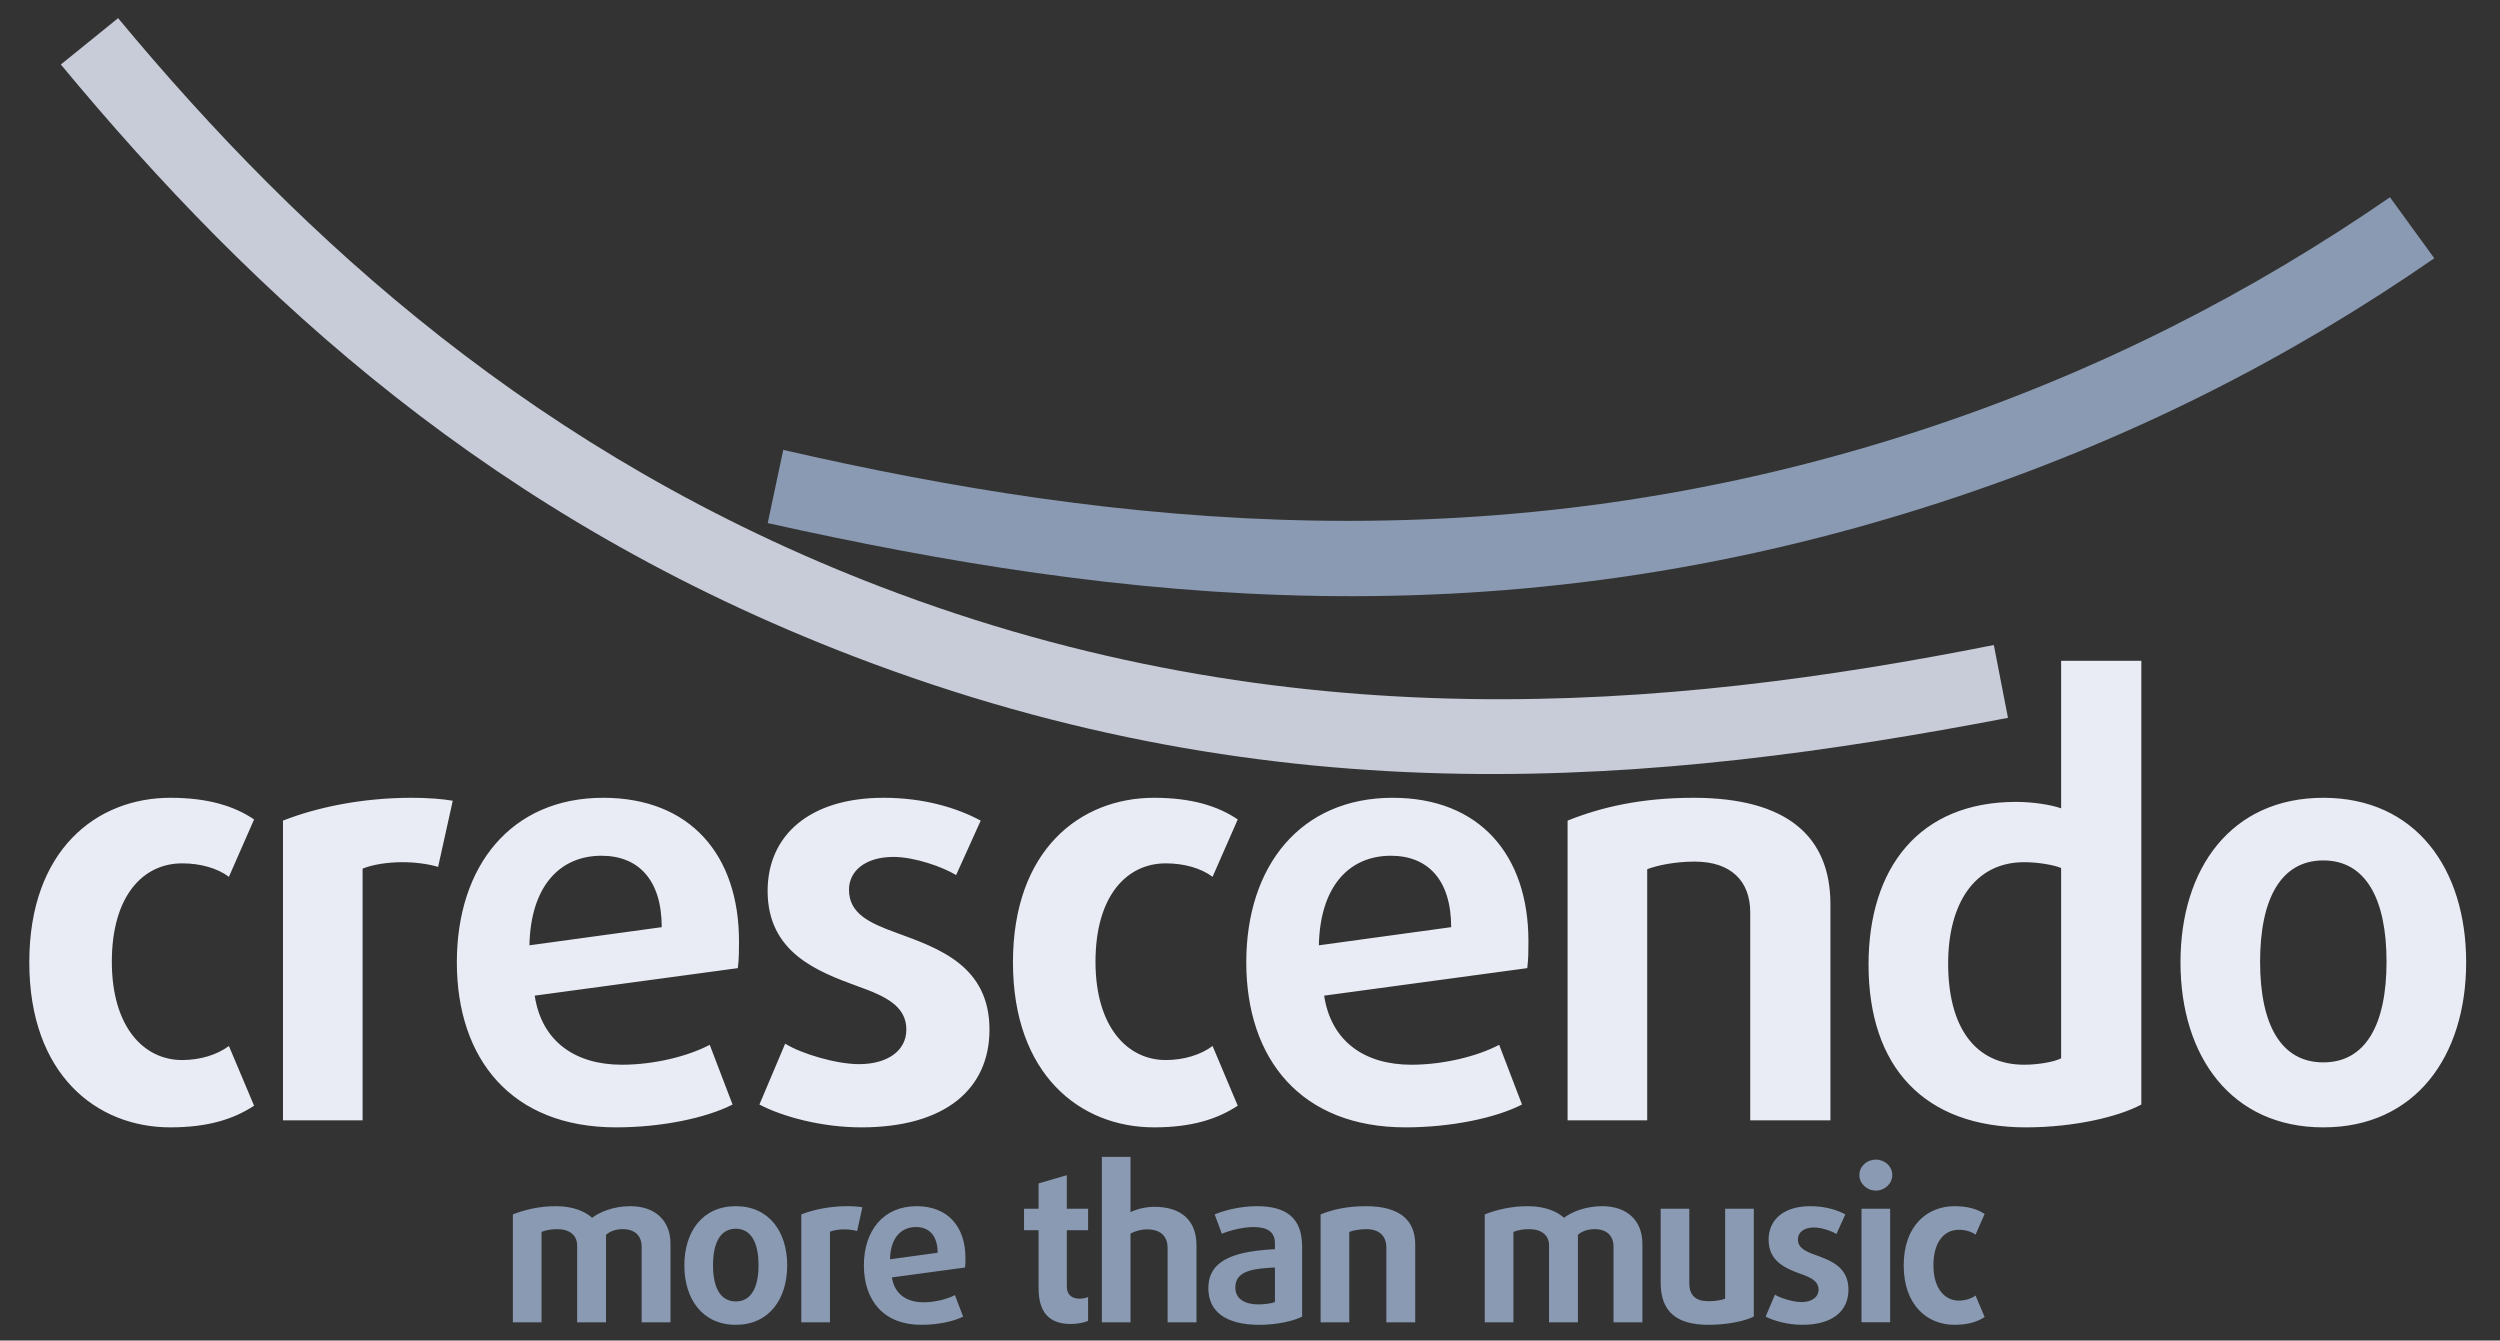
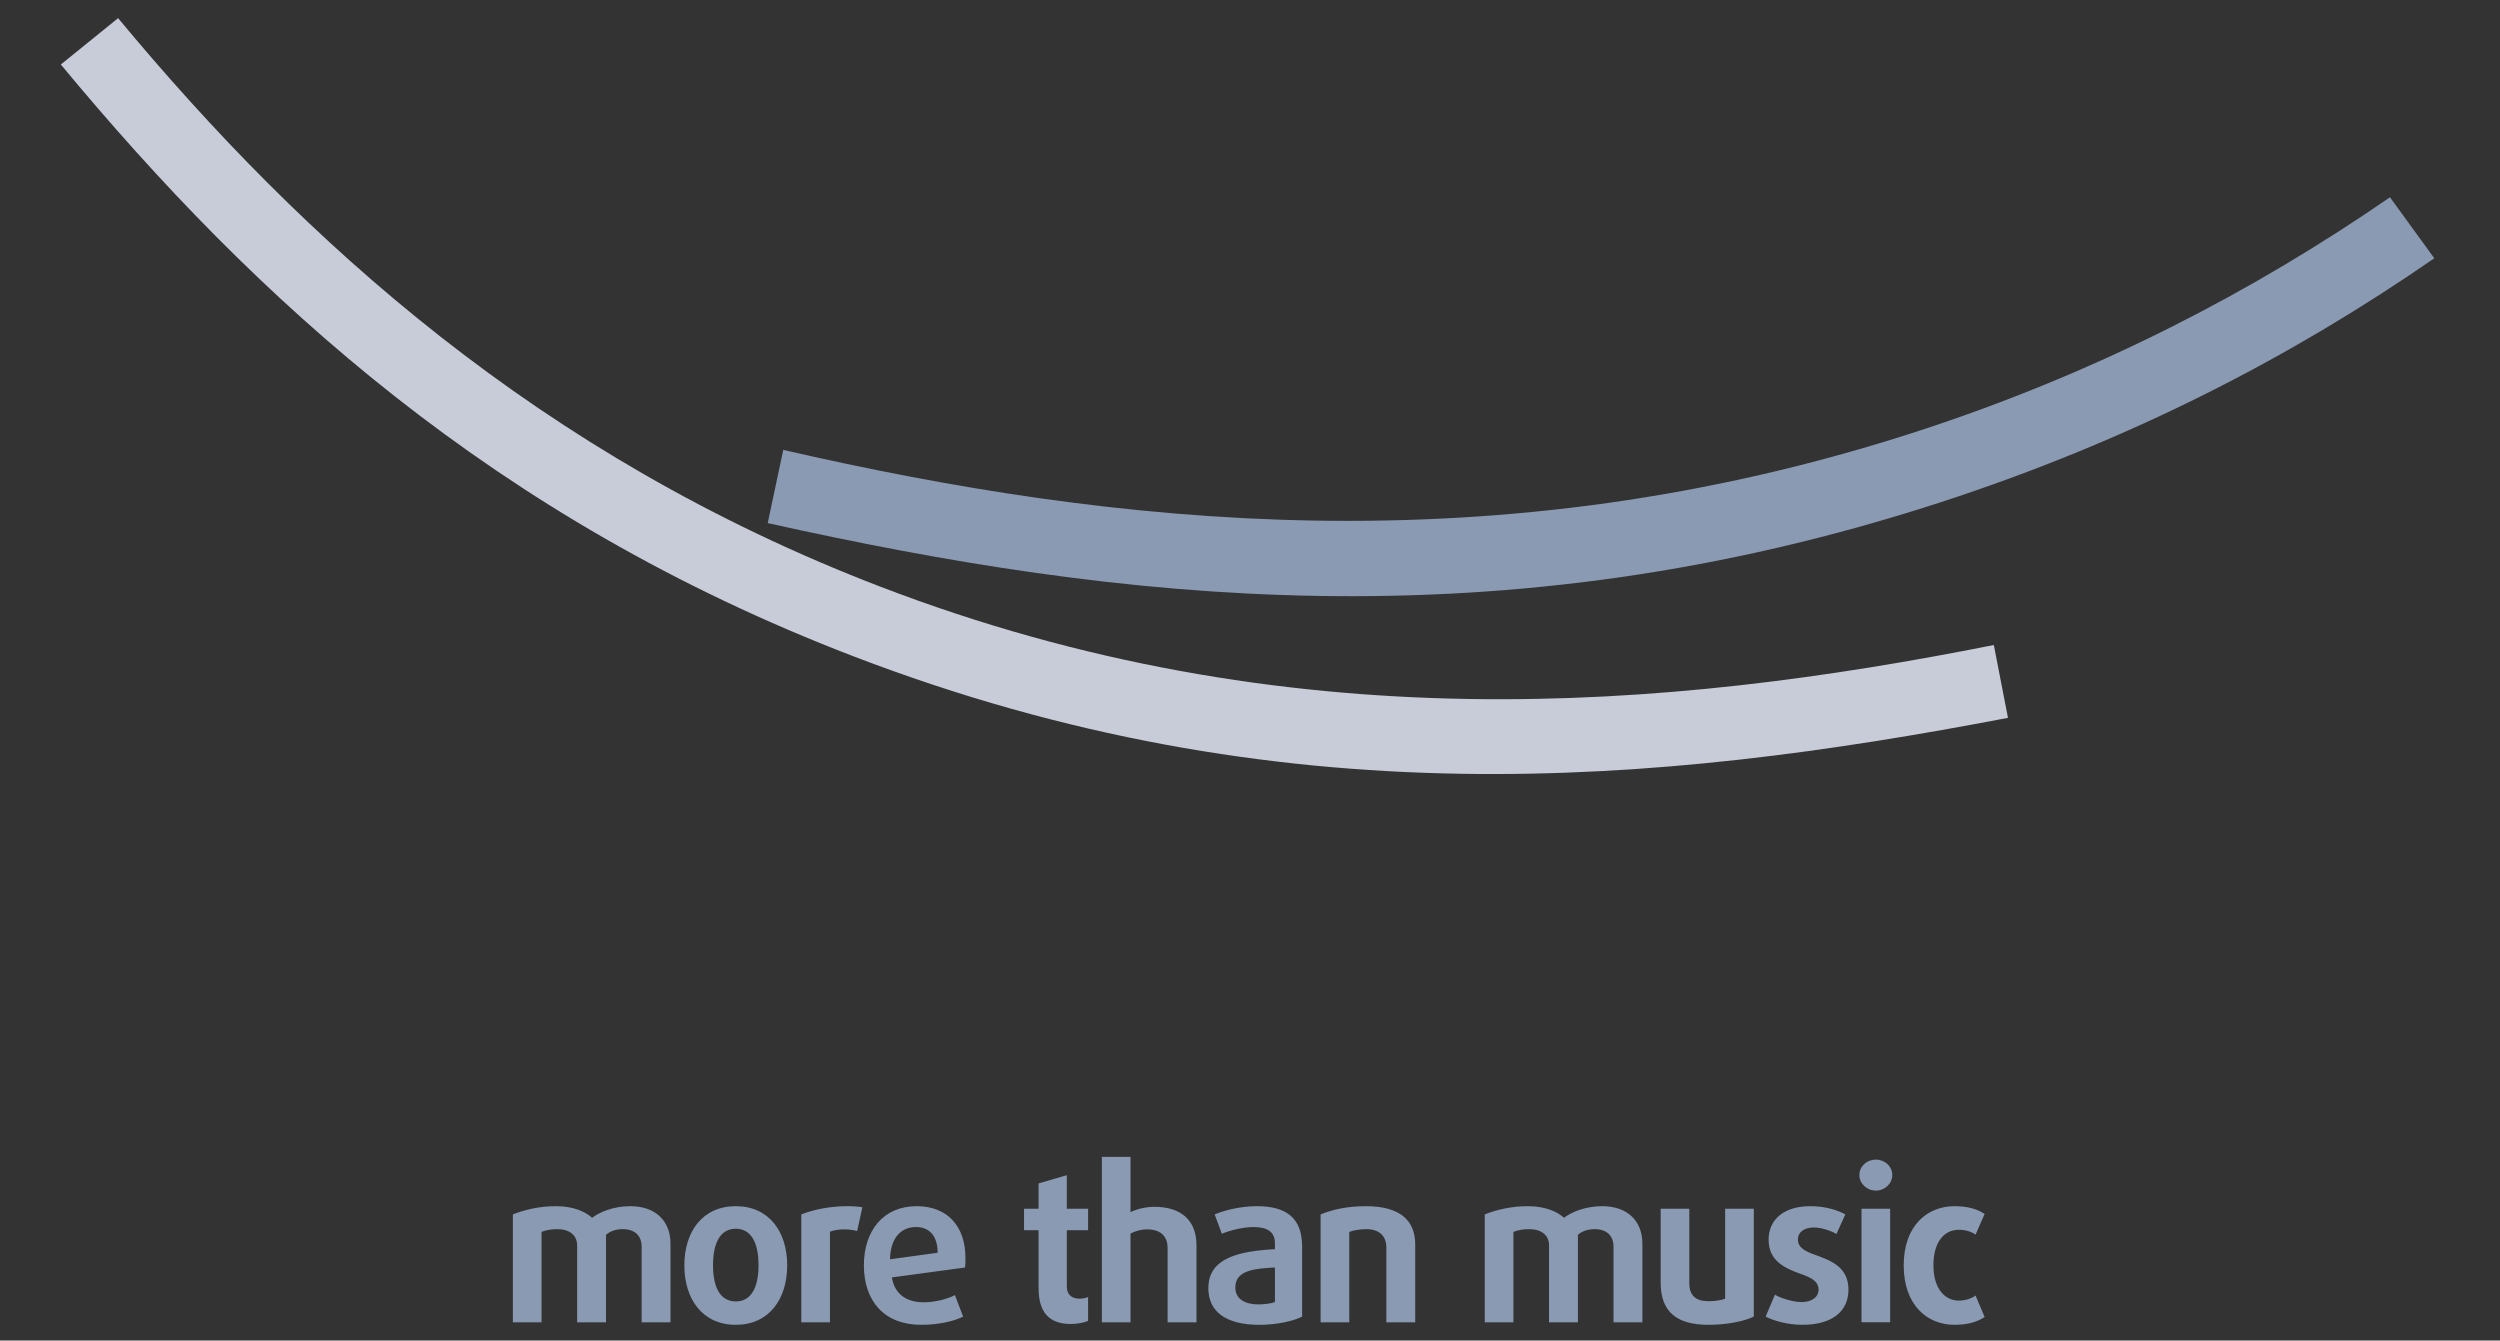
<svg xmlns="http://www.w3.org/2000/svg" version="1.1" id="Ebene_1" x="0px" y="0px" width="854.139px" height="458px" viewBox="0 0 854.139 458" enable-background="new 0 0 854.139 458" xml:space="preserve">
  <rect x="0" y="0" width="854.139" height="458" fill="#333333" stroke="none" />
  <g>
    <path fill="#899AB2" d="M816.548,67.392c-46.532,32.077-99.705,59.912-161.699,80.055   c-144.422,46.926-274.709,32.093-387.243,6.265l-5.315,25.005c119.941,26.692,249.492,42.028,400.438-7.018   c65.645-21.329,120.831-50.148,168.963-83.463L816.548,67.392z" />
    <path fill="#C7CCD8" d="M681.202,220.374c-111.896,22.257-241.125,33.541-380.512-19.965   C184.425,155.779,103.588,82.376,40.347,6.201L20.788,22.04c66.625,80.377,148.017,155.057,270.764,202.175   c146.006,56.047,274.632,43.981,394.487,21.043L681.202,220.374z" />
    <path fill="#899AB2" d="M678.06,449.97l-3.097-7.344c-1.439,1.08-3.527,1.729-5.76,1.729c-4.68,0-8.64-4.032-8.64-12.097   c0-8.063,3.815-12.096,8.64-12.096c2.232,0,4.32,0.576,5.76,1.656l3.097-7.057c-2.448-1.655-5.688-2.664-10.296-2.664   c-9.072,0-17.353,6.408-17.353,20.232s8.28,20.304,17.353,20.304C672.371,452.634,675.539,451.626,678.06,449.97 M645.782,412.962   h-9.792v38.809h9.792V412.962z M646.502,401.442c0-2.952-2.52-5.256-5.616-5.256c-3.096,0-5.615,2.304-5.615,5.256   s2.52,5.328,5.615,5.328C643.982,406.771,646.502,404.395,646.502,401.442 M631.54,440.61c0-7.849-6.264-10.008-11.376-11.88   c-3.384-1.225-5.903-2.376-5.903-5.328c0-2.305,2.016-4.032,5.472-4.032c2.592,0,6.048,1.224,7.704,2.232l3.023-6.696   c-2.952-1.584-6.983-2.809-11.952-2.809c-9.071,0-14.256,4.608-14.256,11.448c0,7.632,6.192,9.937,11.088,11.736   c3.456,1.224,5.977,2.448,5.977,5.328c0,2.592-2.304,4.248-5.832,4.248c-2.809,0-7.128-1.296-9.071-2.521l-3.169,7.488   c2.88,1.512,7.704,2.808,12.528,2.808C626.141,452.634,631.54,447.882,631.54,440.61 M599.198,449.826v-36.864h-9.792v30.744   c-1.08,0.432-3.168,0.864-5.688,0.864c-4.319,0-6.552-1.944-6.552-6.12v-25.488h-9.792v25.272c0,10.08,5.616,14.399,16.344,14.399   C589.767,452.634,595.814,451.482,599.198,449.826 M561.133,451.771v-26.856c0-7.848-5.184-12.816-13.752-12.816   c-5.832,0-10.584,2.089-13.031,3.961c-2.232-2.017-6.192-3.961-12.456-3.961c-5.544,0-10.656,1.225-14.616,2.809v36.864h9.792   v-30.889c1.368-0.576,3.168-0.936,5.4-0.936c4.176,0,6.768,2.088,6.768,5.544v26.28h9.864V421.89   c1.368-1.224,3.312-1.943,5.76-1.943c3.96,0,6.408,2.16,6.408,5.976v25.849H561.133z M483.519,451.771v-26.568   c0-8.353-5.328-13.104-16.849-13.104c-6.407,0-11.376,1.152-15.479,2.809v36.864h9.792v-30.889   c1.296-0.504,3.527-0.936,5.832-0.936c4.464,0,6.84,2.376,6.84,6.264v25.561H483.519z M435.589,444.858   c-1.008,0.432-3.456,0.792-5.544,0.792c-5.112,0-7.992-2.088-7.992-5.761c0-5.831,6.336-6.479,13.536-6.84V444.858z    M444.877,449.826v-23.904c0-9.936-5.544-13.824-15.479-13.824c-5.616,0-11.16,1.44-14.4,2.809l2.448,6.624   c2.736-1.152,7.2-2.304,10.872-2.304c4.464,0,7.271,1.512,7.271,5.544v2.016c-11.736,0.648-22.751,2.736-22.751,13.32   c0,7.92,5.832,12.527,17.496,12.527C436.165,452.634,441.997,451.338,444.877,449.826 M408.783,451.771v-26.353   c0-8.496-5.256-13.104-14.4-13.104c-2.88,0-5.832,0.72-8.136,1.8V395.25h-9.792v56.521h9.792v-30.312   c1.512-0.864,3.672-1.439,5.616-1.439c4.464,0,7.056,2.159,7.056,6.407v25.345H408.783z M371.754,451.266v-8.136   c-0.648,0.288-1.8,0.576-2.808,0.576c-2.52,0-4.464-1.08-4.464-4.248v-19.152h7.272v-7.344h-7.272v-11.448l-9.648,2.809v8.64   h-4.968v7.344h4.968v19.801c0,8.136,3.528,12.239,11.016,12.239C368.226,452.346,370.602,451.842,371.754,451.266 M320.347,428.01   l-16.272,2.232c0.144-7.272,3.744-11.016,8.856-11.016C317.467,419.227,320.347,422.178,320.347,428.01 M329.851,429.738   c0-10.584-5.976-17.641-16.704-17.641c-11.304,0-18,8.353-18,20.232c0,11.952,6.768,20.304,19.584,20.304   c5.616,0,11.088-1.151,14.328-2.808l-2.808-7.344c-2.736,1.439-6.912,2.447-10.8,2.447c-5.688,0-9.864-2.808-10.728-8.495   l24.984-3.385C329.851,431.898,329.851,430.818,329.851,429.738 M294.644,412.458c-1.296-0.216-3.024-0.36-5.04-0.36   c-6.264,0-11.808,1.225-15.84,2.809v36.864h9.792v-30.96c1.224-0.505,3.096-0.792,4.896-0.792c1.584,0,3.168,0.216,4.392,0.575   L294.644,412.458z M259.156,432.258c0,7.776-2.592,12.385-7.776,12.385s-7.776-4.608-7.776-12.385   c0-7.775,2.592-12.456,7.776-12.456S259.156,424.482,259.156,432.258 M268.948,432.33c0-11.592-6.264-20.232-17.568-20.232   c-11.304,0-17.568,8.641-17.568,20.232s6.264,20.304,17.568,20.304C262.684,452.634,268.948,443.922,268.948,432.33    M229.082,451.771v-26.856c0-7.848-5.184-12.816-13.752-12.816c-5.832,0-10.584,2.089-13.032,3.961   c-2.232-2.017-6.192-3.961-12.456-3.961c-5.544,0-10.656,1.225-14.616,2.809v36.864h9.792v-30.889   c1.368-0.576,3.168-0.936,5.4-0.936c4.176,0,6.768,2.088,6.768,5.544v26.28h9.864V421.89c1.368-1.224,3.312-1.943,5.76-1.943   c3.96,0,6.408,2.16,6.408,5.976v25.849H229.082z" />
-     <path fill="#EAECF5" d="M815.375,328.57c0,21.6-7.2,34.399-21.601,34.399c-14.399,0-21.6-12.8-21.6-34.399   c0-21.601,7.2-34.601,21.6-34.601C808.175,293.97,815.375,306.97,815.375,328.57 M842.575,328.771c0-32.2-17.4-56.2-48.801-56.2   c-31.399,0-48.8,24-48.8,56.2c0,32.199,17.4,56.399,48.8,56.399C825.175,385.17,842.575,360.97,842.575,328.771 M704.198,361.57   c-2.2,1.2-7.801,2.2-12.601,2.2c-16.8,0-26-12.801-26-34.601c0-20.399,9-34.6,26-34.6c4.8,0,10.4,1,12.601,2V361.57z    M731.598,377.37v-151.6h-27.399v50.4c-3.4-1.2-9.601-2.2-15.4-2.2c-33,0-50.4,22.4-50.4,55.601c0,35,19,55.6,53.801,55.6   C708.598,385.17,723.798,381.57,731.598,377.37 M625.378,382.771V308.97c0-23.199-14.8-36.399-46.8-36.399   c-17.801,0-31.601,3.2-43,7.8v102.4h27.199V296.97c3.601-1.399,9.801-2.6,16.2-2.6c12.4,0,19,6.6,19,17.4v71H625.378z    M495.799,316.771l-45.2,6.199c0.4-20.199,10.4-30.6,24.6-30.6C487.799,292.37,495.799,300.57,495.799,316.771 M522.198,321.57   c0-29.4-16.6-49-46.399-49c-31.4,0-50,23.2-50,56.2c0,33.199,18.8,56.399,54.399,56.399c15.601,0,30.801-3.2,39.801-7.8   l-7.801-20.4c-7.6,4-19.199,6.801-30,6.801c-15.8,0-27.399-7.801-29.8-23.601l69.4-9.399   C522.198,327.57,522.198,324.57,522.198,321.57 M422.882,377.771l-8.6-20.4c-4,3-9.8,4.8-16,4.8c-13,0-24-11.2-24-33.6   c0-22.4,10.6-33.601,24-33.601c6.2,0,12,1.601,16,4.601l8.6-19.601c-6.8-4.6-15.8-7.399-28.6-7.399c-25.2,0-48.2,17.8-48.2,56.2   c0,38.399,23,56.399,48.2,56.399C407.082,385.17,415.882,382.37,422.882,377.771 M338.062,351.771c0-21.801-17.4-27.801-31.6-33   c-9.4-3.4-16.4-6.601-16.4-14.801c0-6.399,5.6-11.199,15.2-11.199c7.2,0,16.8,3.399,21.4,6.199l8.4-18.6   c-8.2-4.4-19.4-7.8-33.2-7.8c-25.2,0-39.6,12.8-39.6,31.8c0,21.2,17.2,27.6,30.8,32.6c9.6,3.4,16.6,6.801,16.6,14.801   c0,7.199-6.4,11.8-16.2,11.8c-7.8,0-19.8-3.601-25.2-7l-8.8,20.8c8,4.2,21.4,7.8,34.8,7.8   C323.062,385.17,338.062,371.97,338.062,351.771 M226.084,316.771l-45.2,6.199c0.4-20.199,10.4-30.6,24.6-30.6   C218.084,292.37,226.084,300.57,226.084,316.771 M252.484,321.57c0-29.4-16.6-49-46.4-49c-31.4,0-50,23.2-50,56.2   c0,33.199,18.8,56.399,54.4,56.399c15.6,0,30.8-3.2,39.8-7.8l-7.8-20.4c-7.6,4-19.2,6.801-30,6.801c-15.8,0-27.4-7.801-29.8-23.601   l69.4-9.399C252.484,327.57,252.484,324.57,252.484,321.57 M154.685,273.57c-3.6-0.601-8.4-1-14-1c-17.4,0-32.8,3.399-44,7.8v102.4   h27.2v-86c3.4-1.4,8.6-2.2,13.6-2.2c4.4,0,8.8,0.6,12.2,1.6L154.685,273.57z M86.808,377.771l-8.6-20.4c-4,3-9.8,4.8-16,4.8   c-13,0-24-11.2-24-33.6c0-22.4,10.6-33.601,24-33.601c6.2,0,12,1.601,16,4.601l8.6-19.601c-6.8-4.6-15.8-7.399-28.6-7.399   c-25.2,0-48.2,17.8-48.2,56.2c0,38.399,23,56.399,48.2,56.399C71.008,385.17,79.808,382.37,86.808,377.771" />
  </g>
</svg>